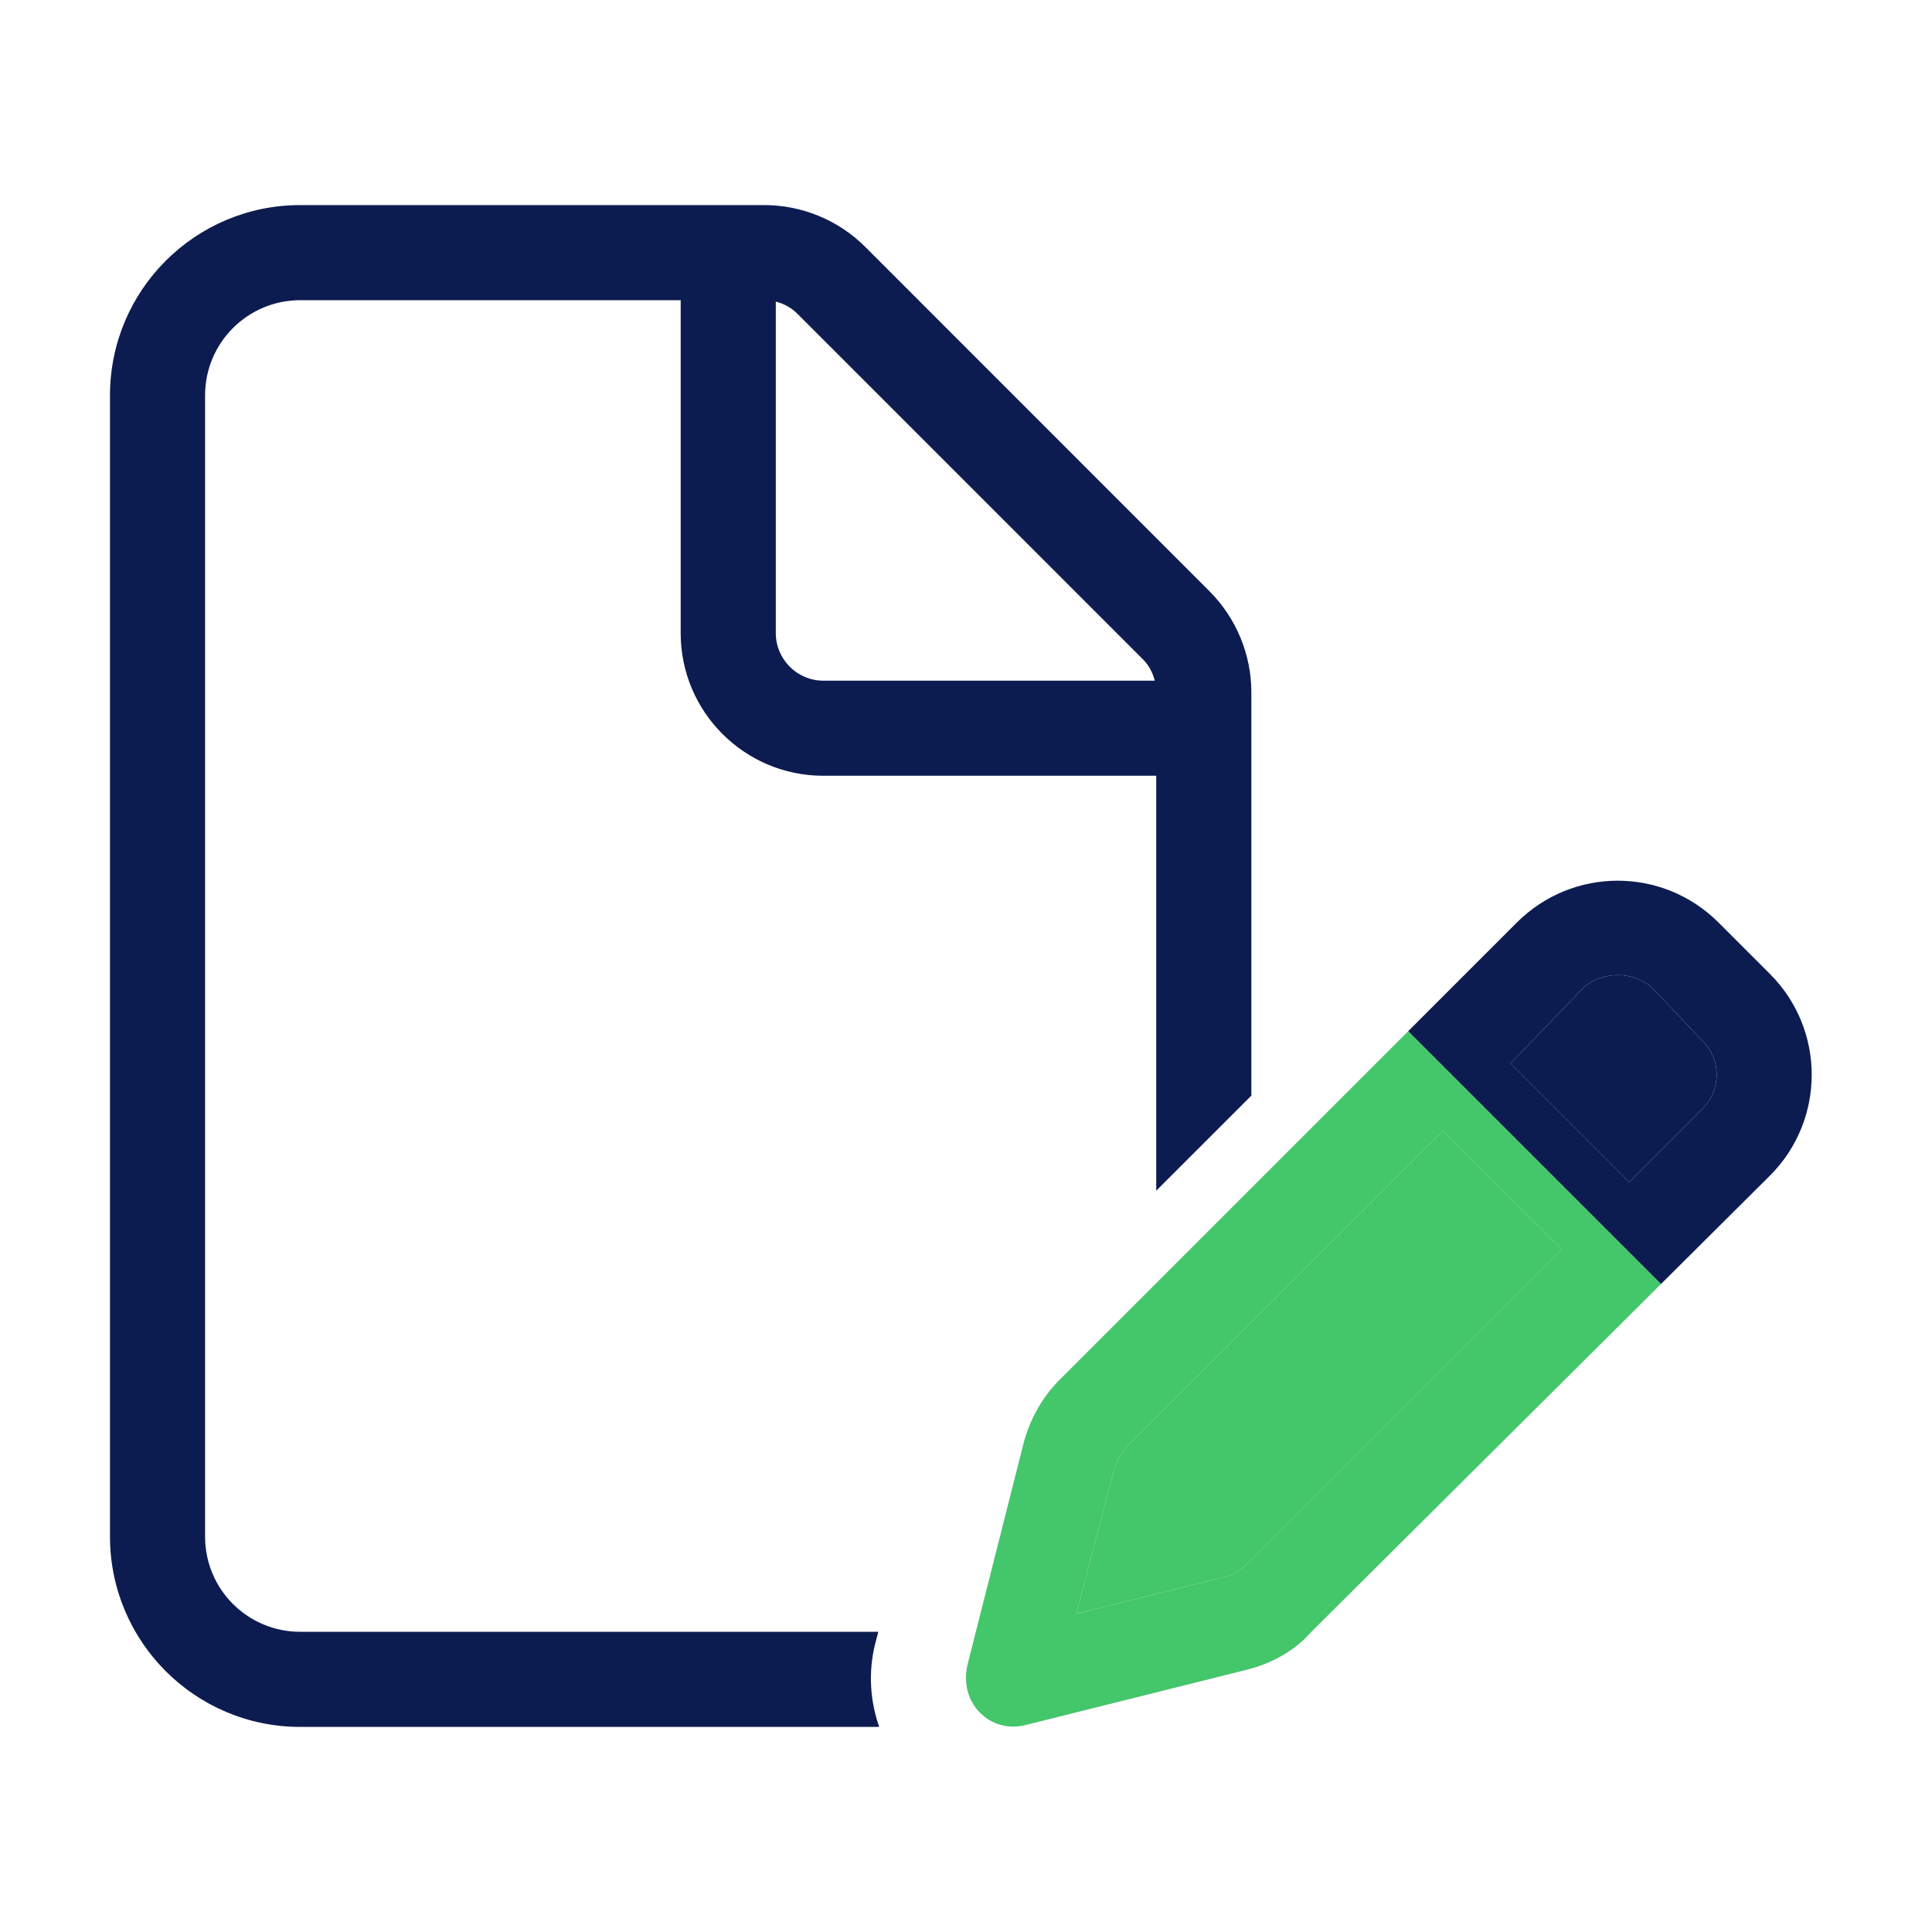
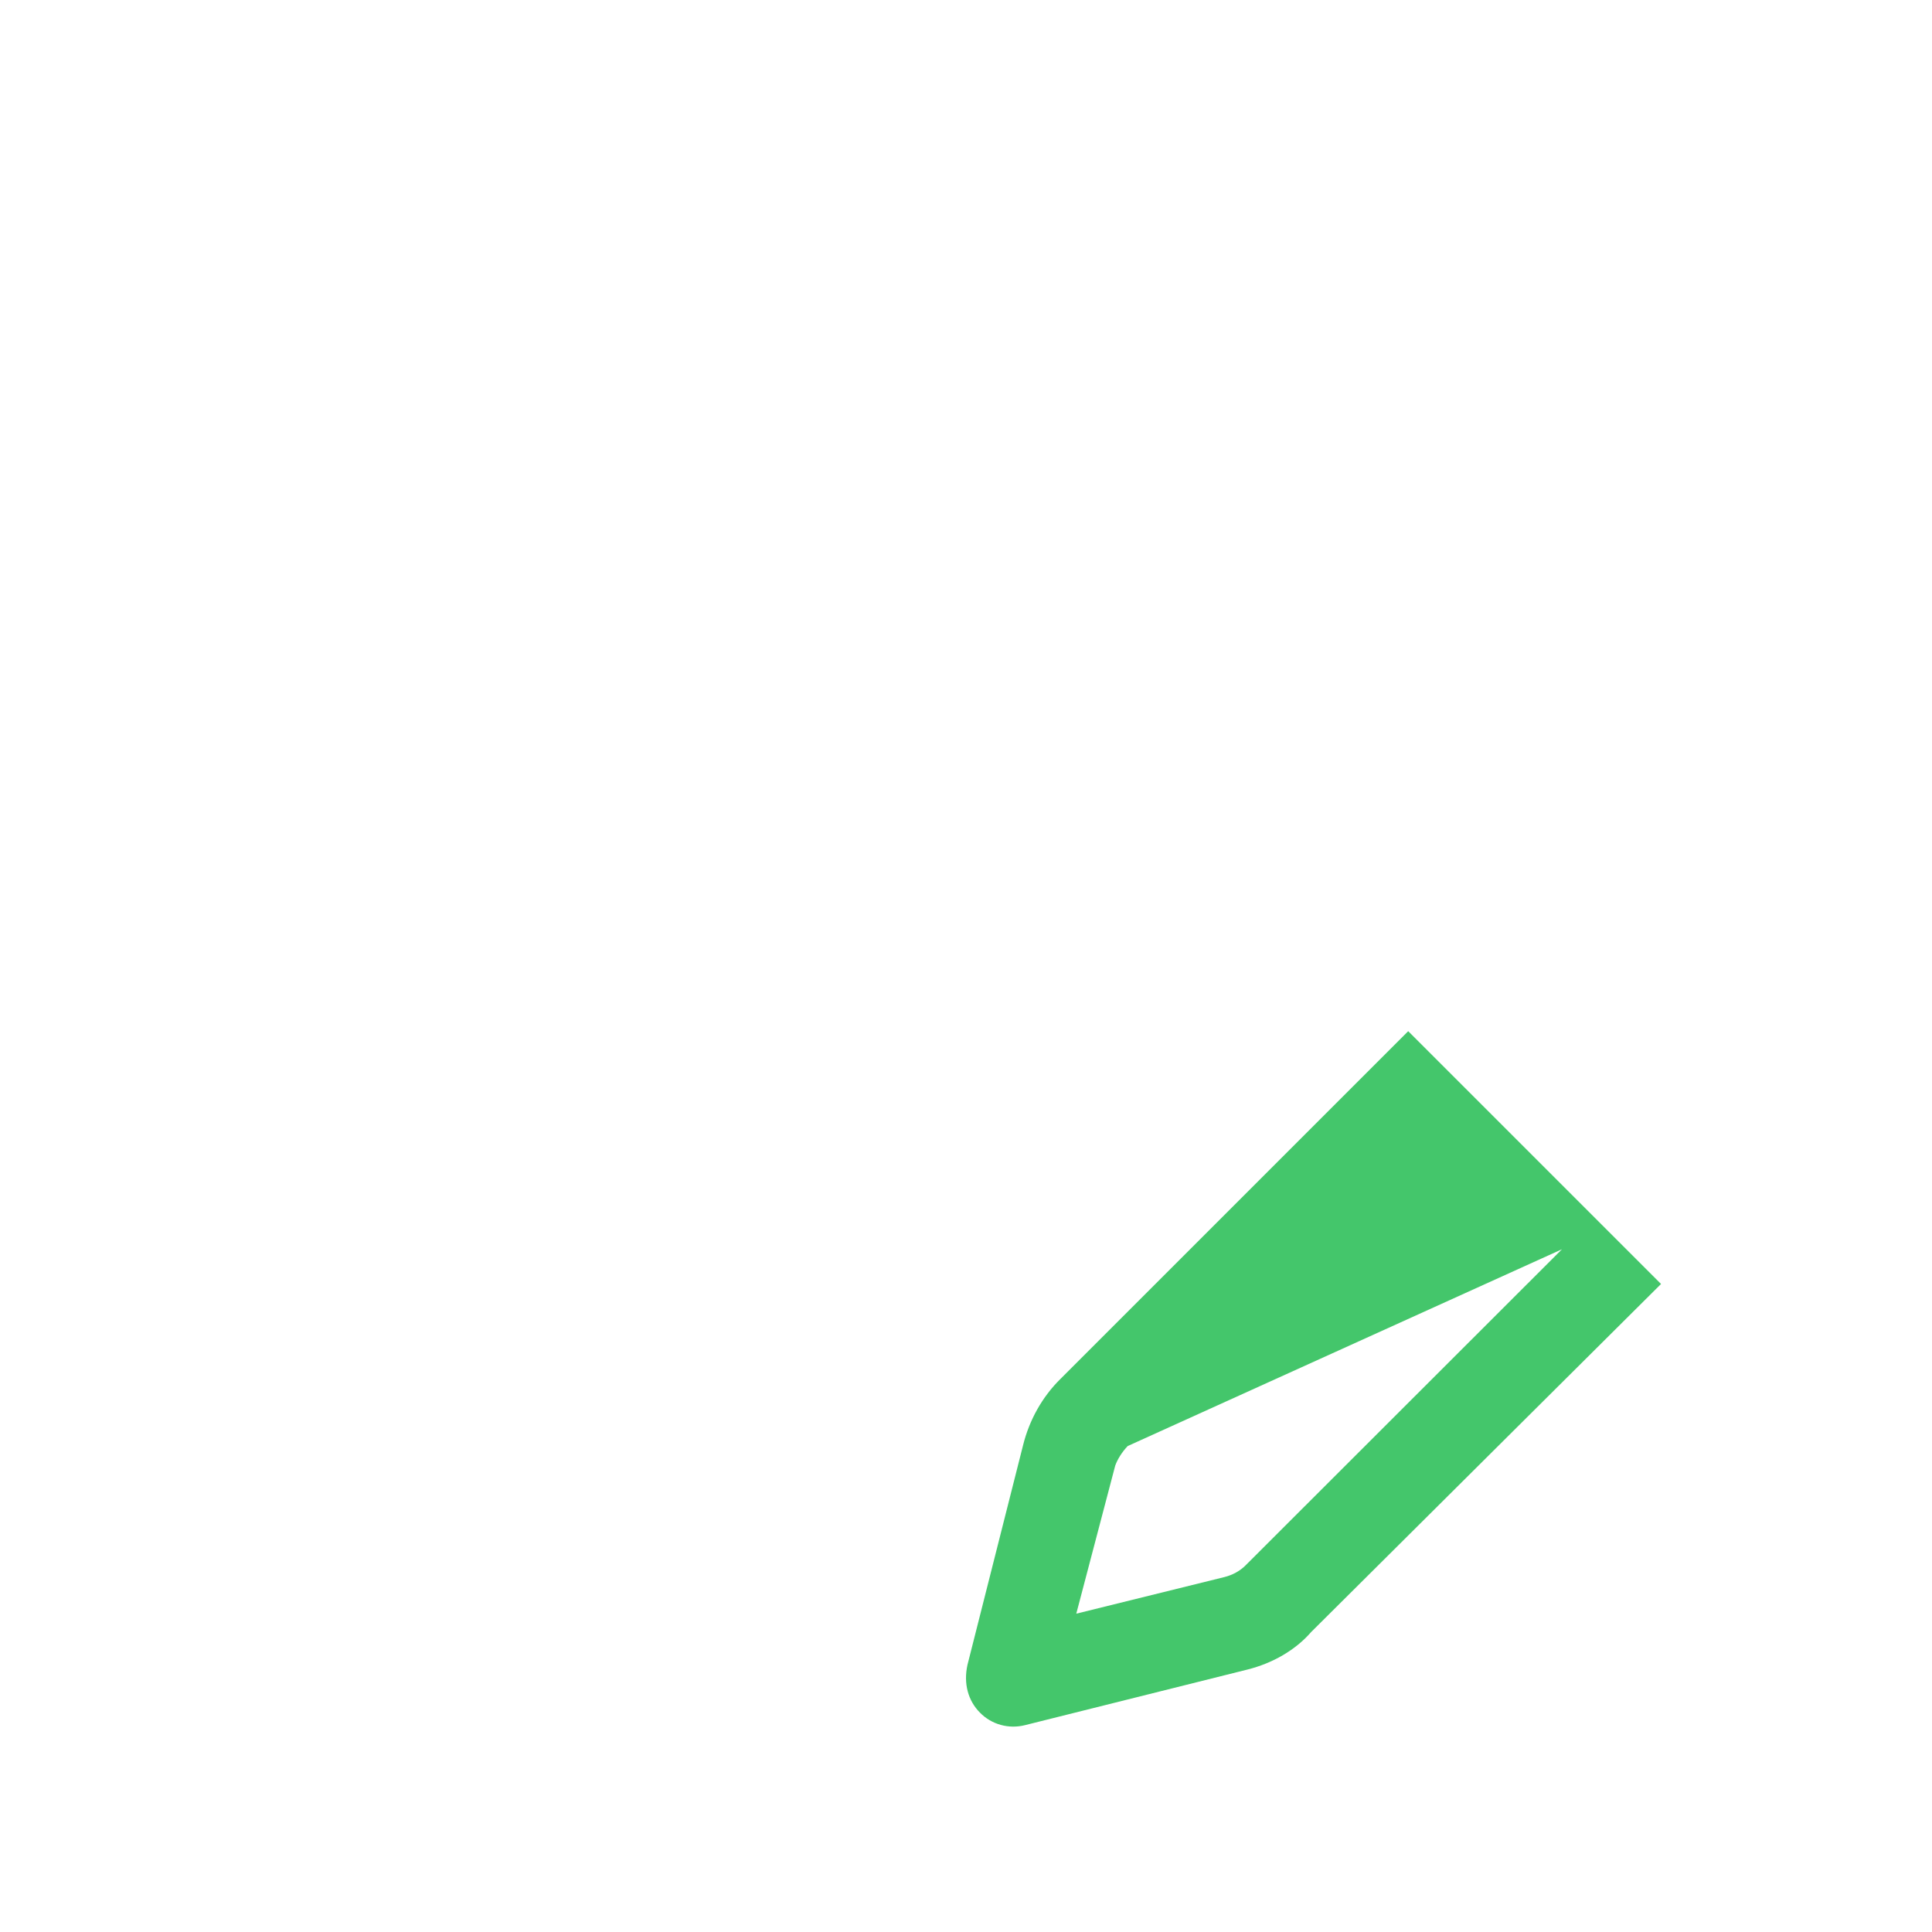
<svg xmlns="http://www.w3.org/2000/svg" width="60" height="60" viewBox="0 0 60 60" fill="none">
-   <path d="M34.634 45.517L33.425 50.114L38.022 48.978C38.28 48.914 38.52 48.785 38.705 48.591L48.508 38.797L44.816 35.114L35.022 44.908C34.837 45.102 34.699 45.332 34.634 45.517Z" fill="#44C66B" />
-   <path fill-rule="evenodd" clip-rule="evenodd" d="M38.742 51.849C39.517 51.655 40.228 51.249 40.717 50.686L51.585 39.875L43.733 32.024L32.935 42.822C32.363 43.385 31.966 44.105 31.773 44.88L30.046 51.702C29.917 52.283 30.065 52.819 30.434 53.188C30.794 53.557 31.329 53.705 31.837 53.575L38.742 51.849ZM33.425 50.114L34.634 45.517C34.699 45.332 34.837 45.102 35.022 44.908L44.816 35.114L48.508 38.797L38.705 48.591C38.52 48.785 38.28 48.914 38.022 48.978L33.425 50.114Z" fill="#44C66B" />
-   <path fill-rule="evenodd" clip-rule="evenodd" d="M9.323 50.677H27.277L27.175 51.065C26.963 51.932 27.019 52.819 27.305 53.631H9.323C6.06 53.631 3.416 50.982 3.416 47.723V12.277C3.416 9.014 6.06 6.369 9.323 6.369H23.733C24.905 6.369 26.04 6.836 26.871 7.667L37.56 18.36C38.391 19.191 38.862 20.326 38.862 21.498V34.025L35.908 36.978V24.092H25.569C23.123 24.092 21.139 22.108 21.139 19.662V9.323H9.323C7.692 9.323 6.369 10.646 6.369 12.277V47.723C6.369 49.357 7.692 50.677 9.323 50.677ZM35.474 20.455L24.776 9.756C24.591 9.565 24.351 9.432 24.093 9.367V19.662C24.093 20.474 24.757 21.139 25.569 21.139H35.862C35.797 20.88 35.668 20.64 35.474 20.455Z" fill="#0D1C50" />
-   <path fill-rule="evenodd" clip-rule="evenodd" d="M53.373 28.652C51.637 26.917 48.84 26.917 47.105 28.652L43.733 32.024L51.585 39.875L54.969 36.508C56.696 34.782 56.696 31.975 54.969 30.249L53.373 28.652ZM49.191 30.655C49.773 30.157 50.705 30.157 51.286 30.655L52.883 32.335C53.456 32.908 53.456 33.849 52.883 34.422L50.594 36.711L46.911 33.028L49.191 30.655Z" fill="#0D1C50" />
-   <path d="M51.286 30.655C50.705 30.157 49.773 30.157 49.191 30.655L46.911 33.028L50.594 36.711L52.883 34.422C53.456 33.849 53.456 32.908 52.883 32.335L51.286 30.655Z" fill="#0D1C50" />
+   <path fill-rule="evenodd" clip-rule="evenodd" d="M38.742 51.849C39.517 51.655 40.228 51.249 40.717 50.686L51.585 39.875L43.733 32.024L32.935 42.822C32.363 43.385 31.966 44.105 31.773 44.88L30.046 51.702C29.917 52.283 30.065 52.819 30.434 53.188C30.794 53.557 31.329 53.705 31.837 53.575L38.742 51.849ZM33.425 50.114L34.634 45.517C34.699 45.332 34.837 45.102 35.022 44.908L48.508 38.797L38.705 48.591C38.52 48.785 38.28 48.914 38.022 48.978L33.425 50.114Z" fill="#44C66B" />
</svg>